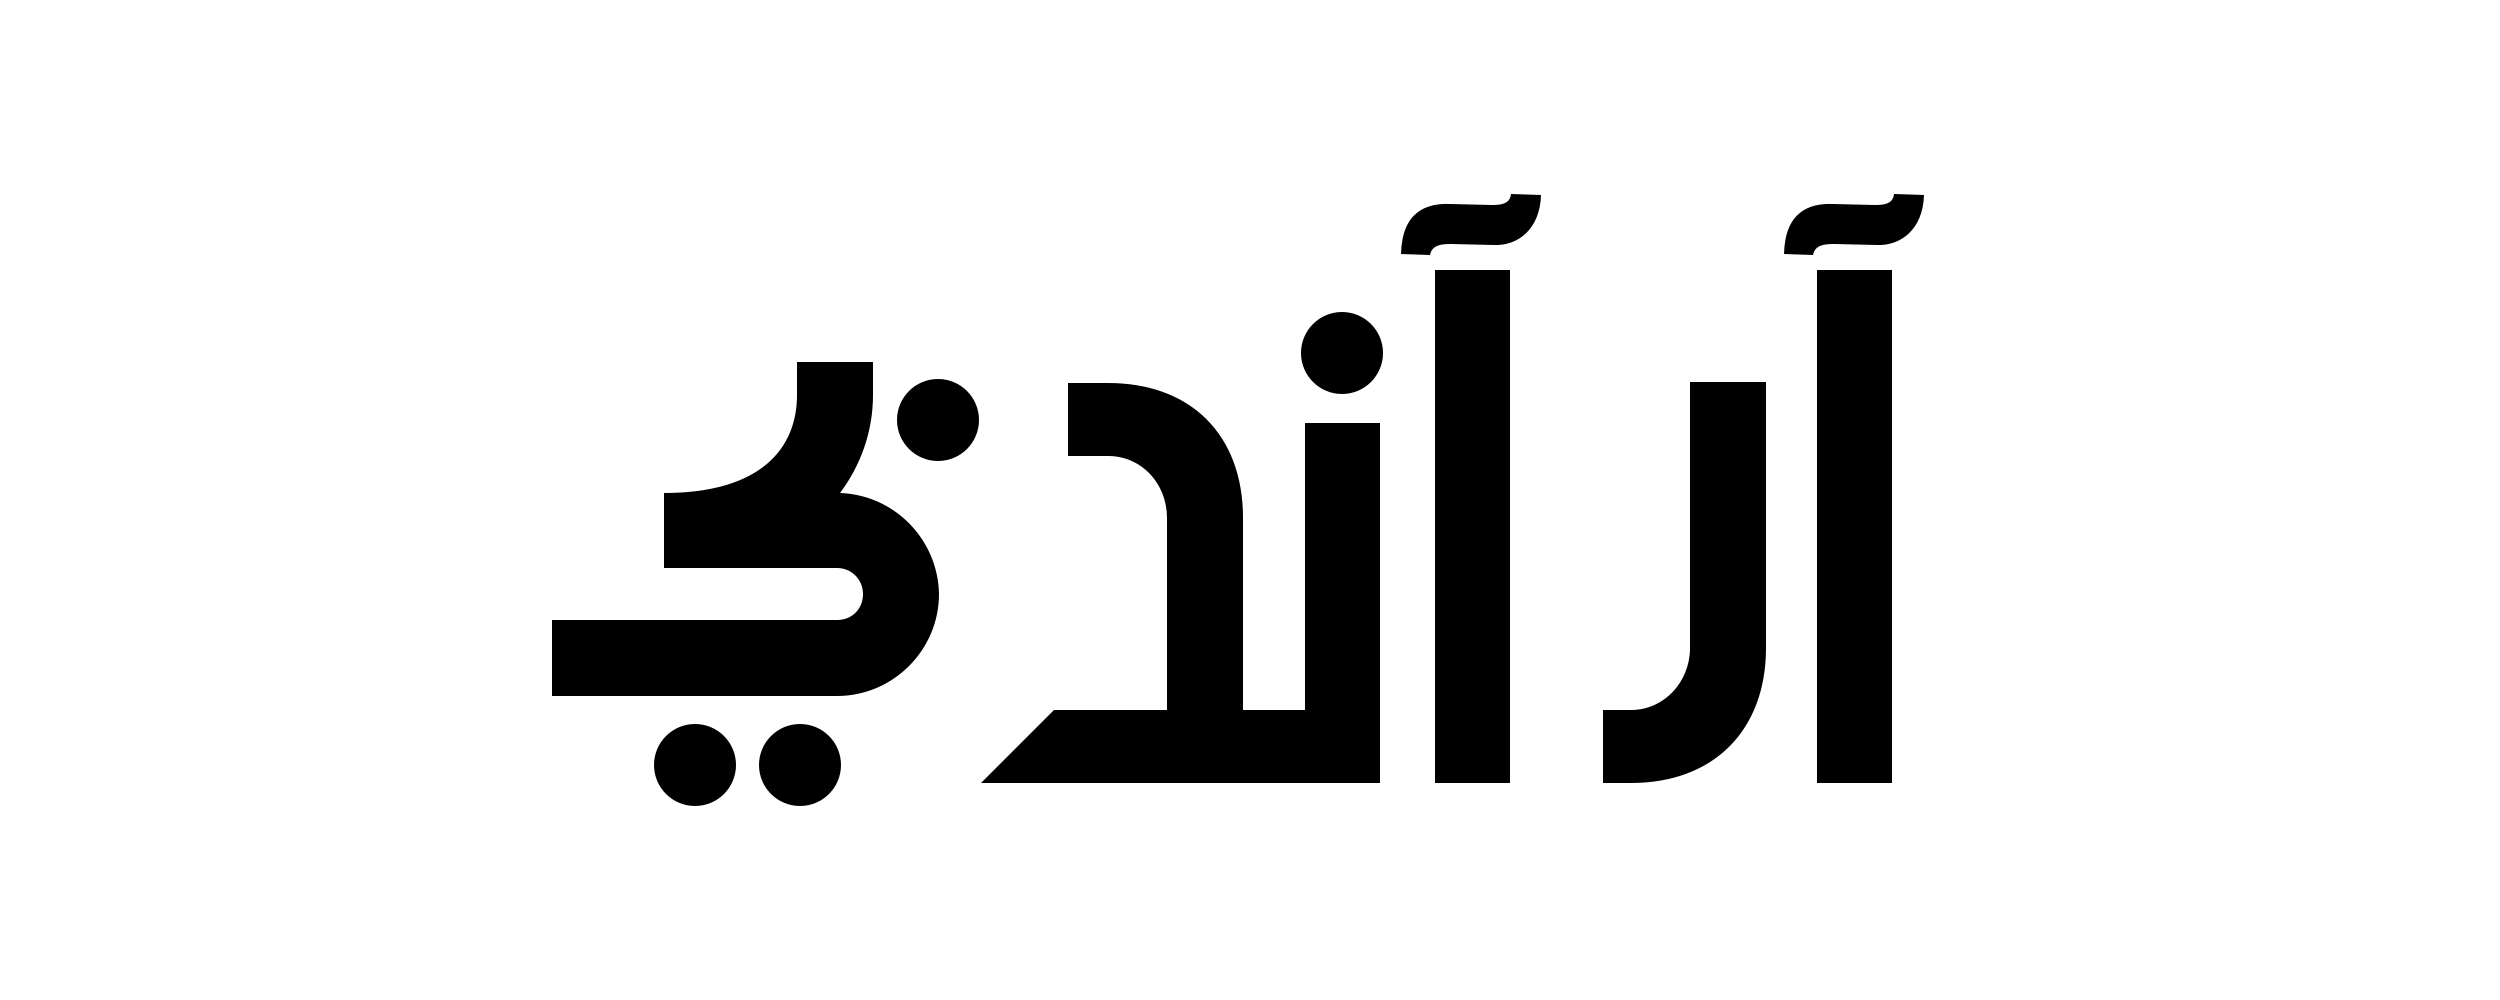
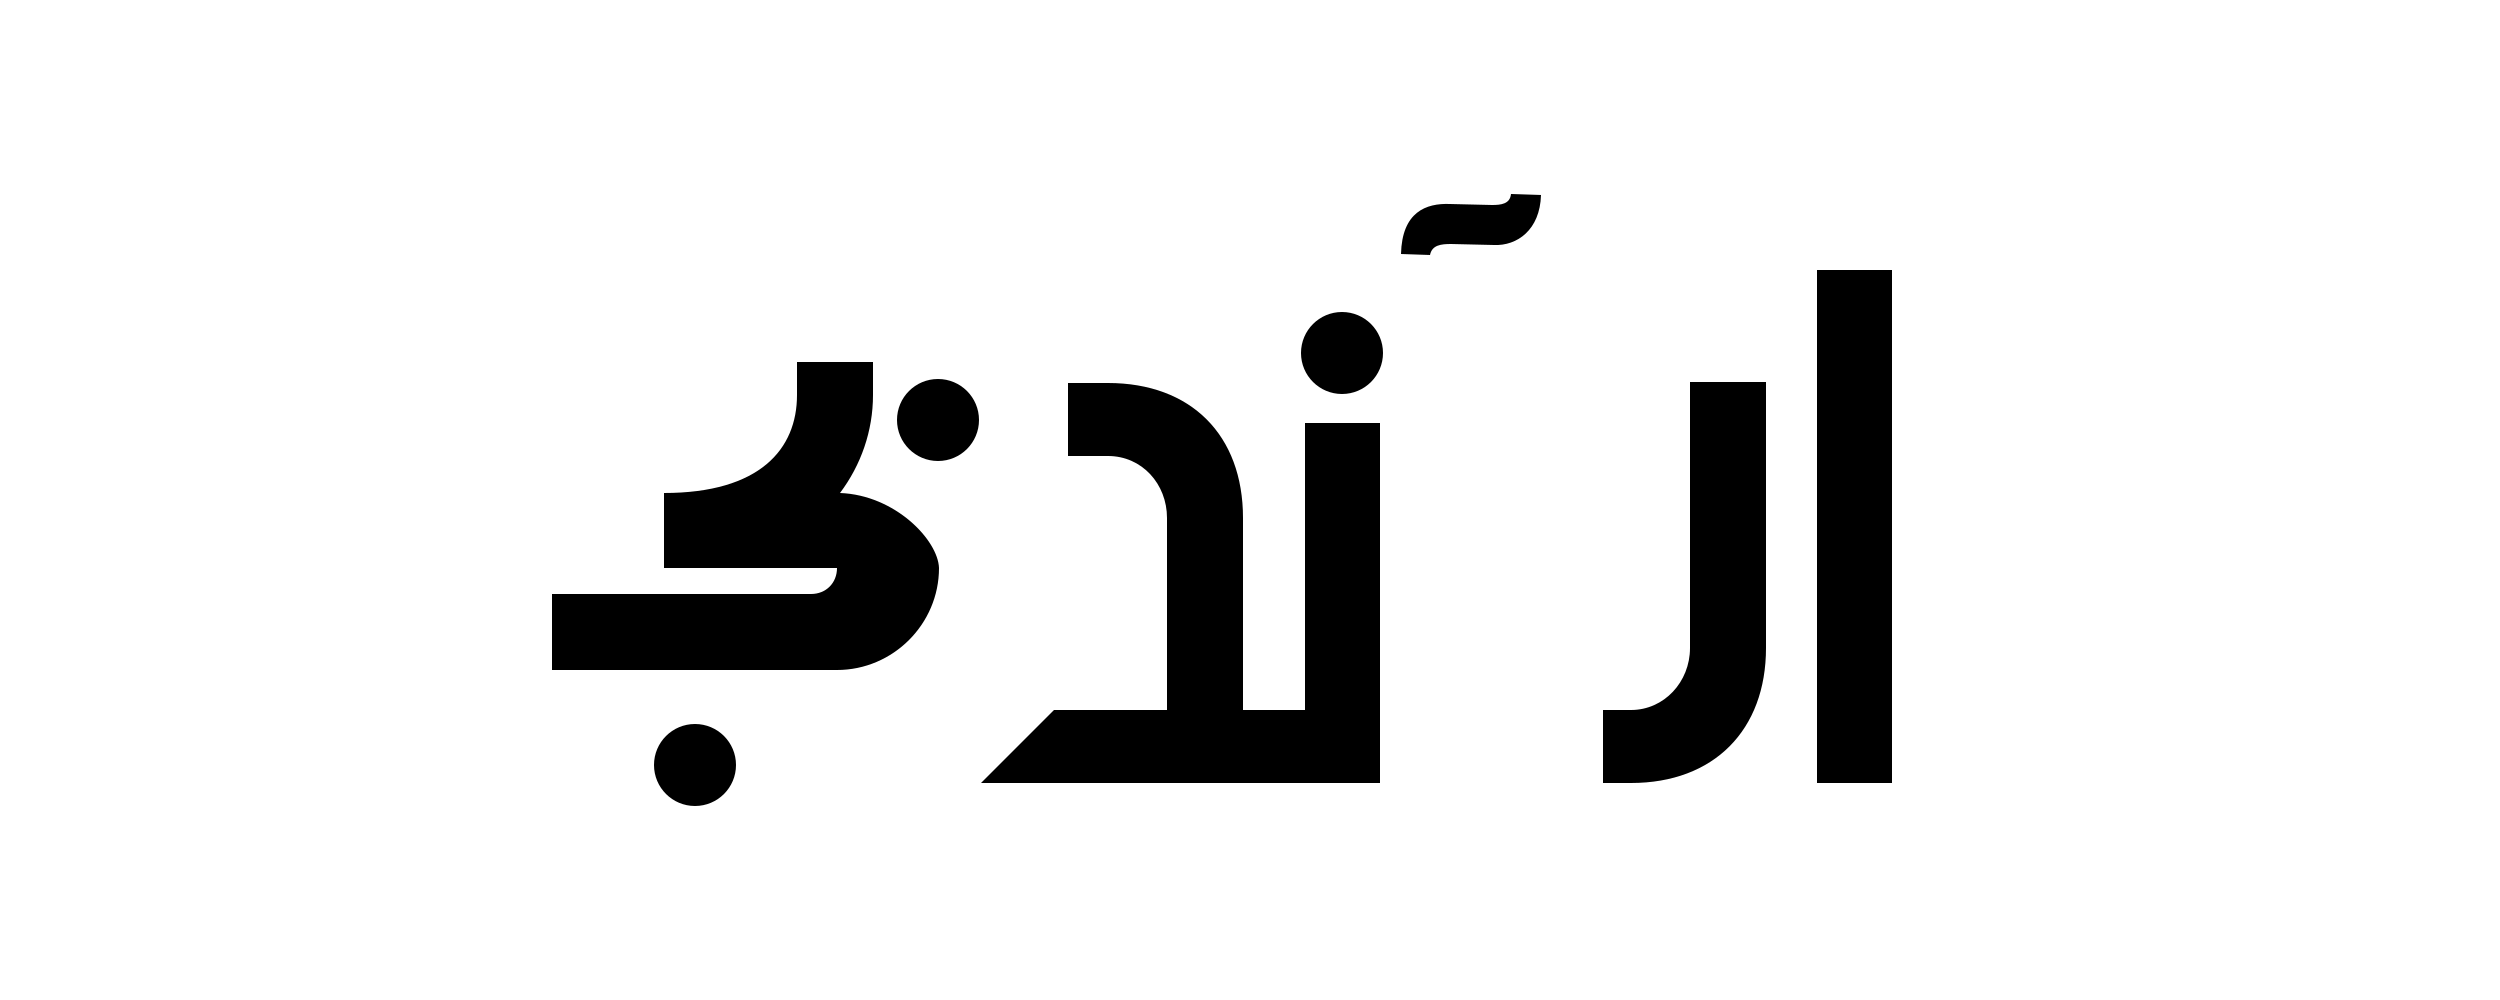
<svg xmlns="http://www.w3.org/2000/svg" id="Layer_1" x="0px" y="0px" viewBox="0 0 250 100" style="enable-background:new 0 0 250 100;" xml:space="preserve">
  <style type="text/css">	.st0{enable-background:new    ;}</style>
  <g class="st0">
    <g>
      <g>
-         <path d="M189.4,19.4c-0.1,1-1,1.1-1.9,1.1l-4.2-0.1c-2.4-0.1-4.8,0.8-4.9,5l2.9,0.1c0.2-1,1.1-1.1,2.1-1.1l4.3,0.1    c2.3,0.1,4.6-1.5,4.7-5L189.4,19.4z" />
        <rect x="181.7" y="27" width="7.5" height="51.3" />
        <path d="M169,64.8c0,3.4-2.6,6.2-5.9,6.2h-2.8v7.3h2.8c8.3,0,13.5-5.3,13.5-13.5V38.2H169V64.8z" />
      </g>
      <g>
        <path d="M151.1,19.4c-0.1,1-1,1.1-1.9,1.1l-4.2-0.1c-2.4-0.1-4.8,0.8-4.9,5l2.9,0.1c0.2-1,1.1-1.1,2.1-1.1l4.3,0.1    c2.3,0.1,4.6-1.5,4.7-5L151.1,19.4z" />
-         <rect x="143.5" y="27" width="7.5" height="51.3" />
        <path d="M130.5,71h-6.2V51.8c0-8.3-5.2-13.5-13.5-13.5h-4v7.3h4c3.4,0,5.9,2.8,5.9,6.2V71h-11.3l-7.3,7.3h22.6H138v-36h-7.5V71z" />
      </g>
      <g>
-         <path d="M84,49.3c2.1-2.8,3.3-6.2,3.3-9.8v-3.3h-7.6v3.3c0,5.4-3.7,9.8-13.3,9.8v7.5h17.3c1.5,0,2.6,1.2,2.6,2.6    c0,1.5-1.1,2.6-2.6,2.6H55.2v7.6h28.5c5.6,0,10.2-4.6,10.2-10.2C93.8,54,89.5,49.5,84,49.3z" />
+         <path d="M84,49.3c2.1-2.8,3.3-6.2,3.3-9.8v-3.3h-7.6v3.3c0,5.4-3.7,9.8-13.3,9.8v7.5h17.3c0,1.5-1.1,2.6-2.6,2.6H55.2v7.6h28.5c5.6,0,10.2-4.6,10.2-10.2C93.8,54,89.5,49.5,84,49.3z" />
      </g>
    </g>
    <circle cx="134.2" cy="35.3" r="4.1" />
    <circle cx="93.8" cy="42" r="4.1" />
-     <circle cx="80" cy="76.5" r="4.1" />
    <circle cx="69.5" cy="76.5" r="4.1" />
  </g>
</svg>